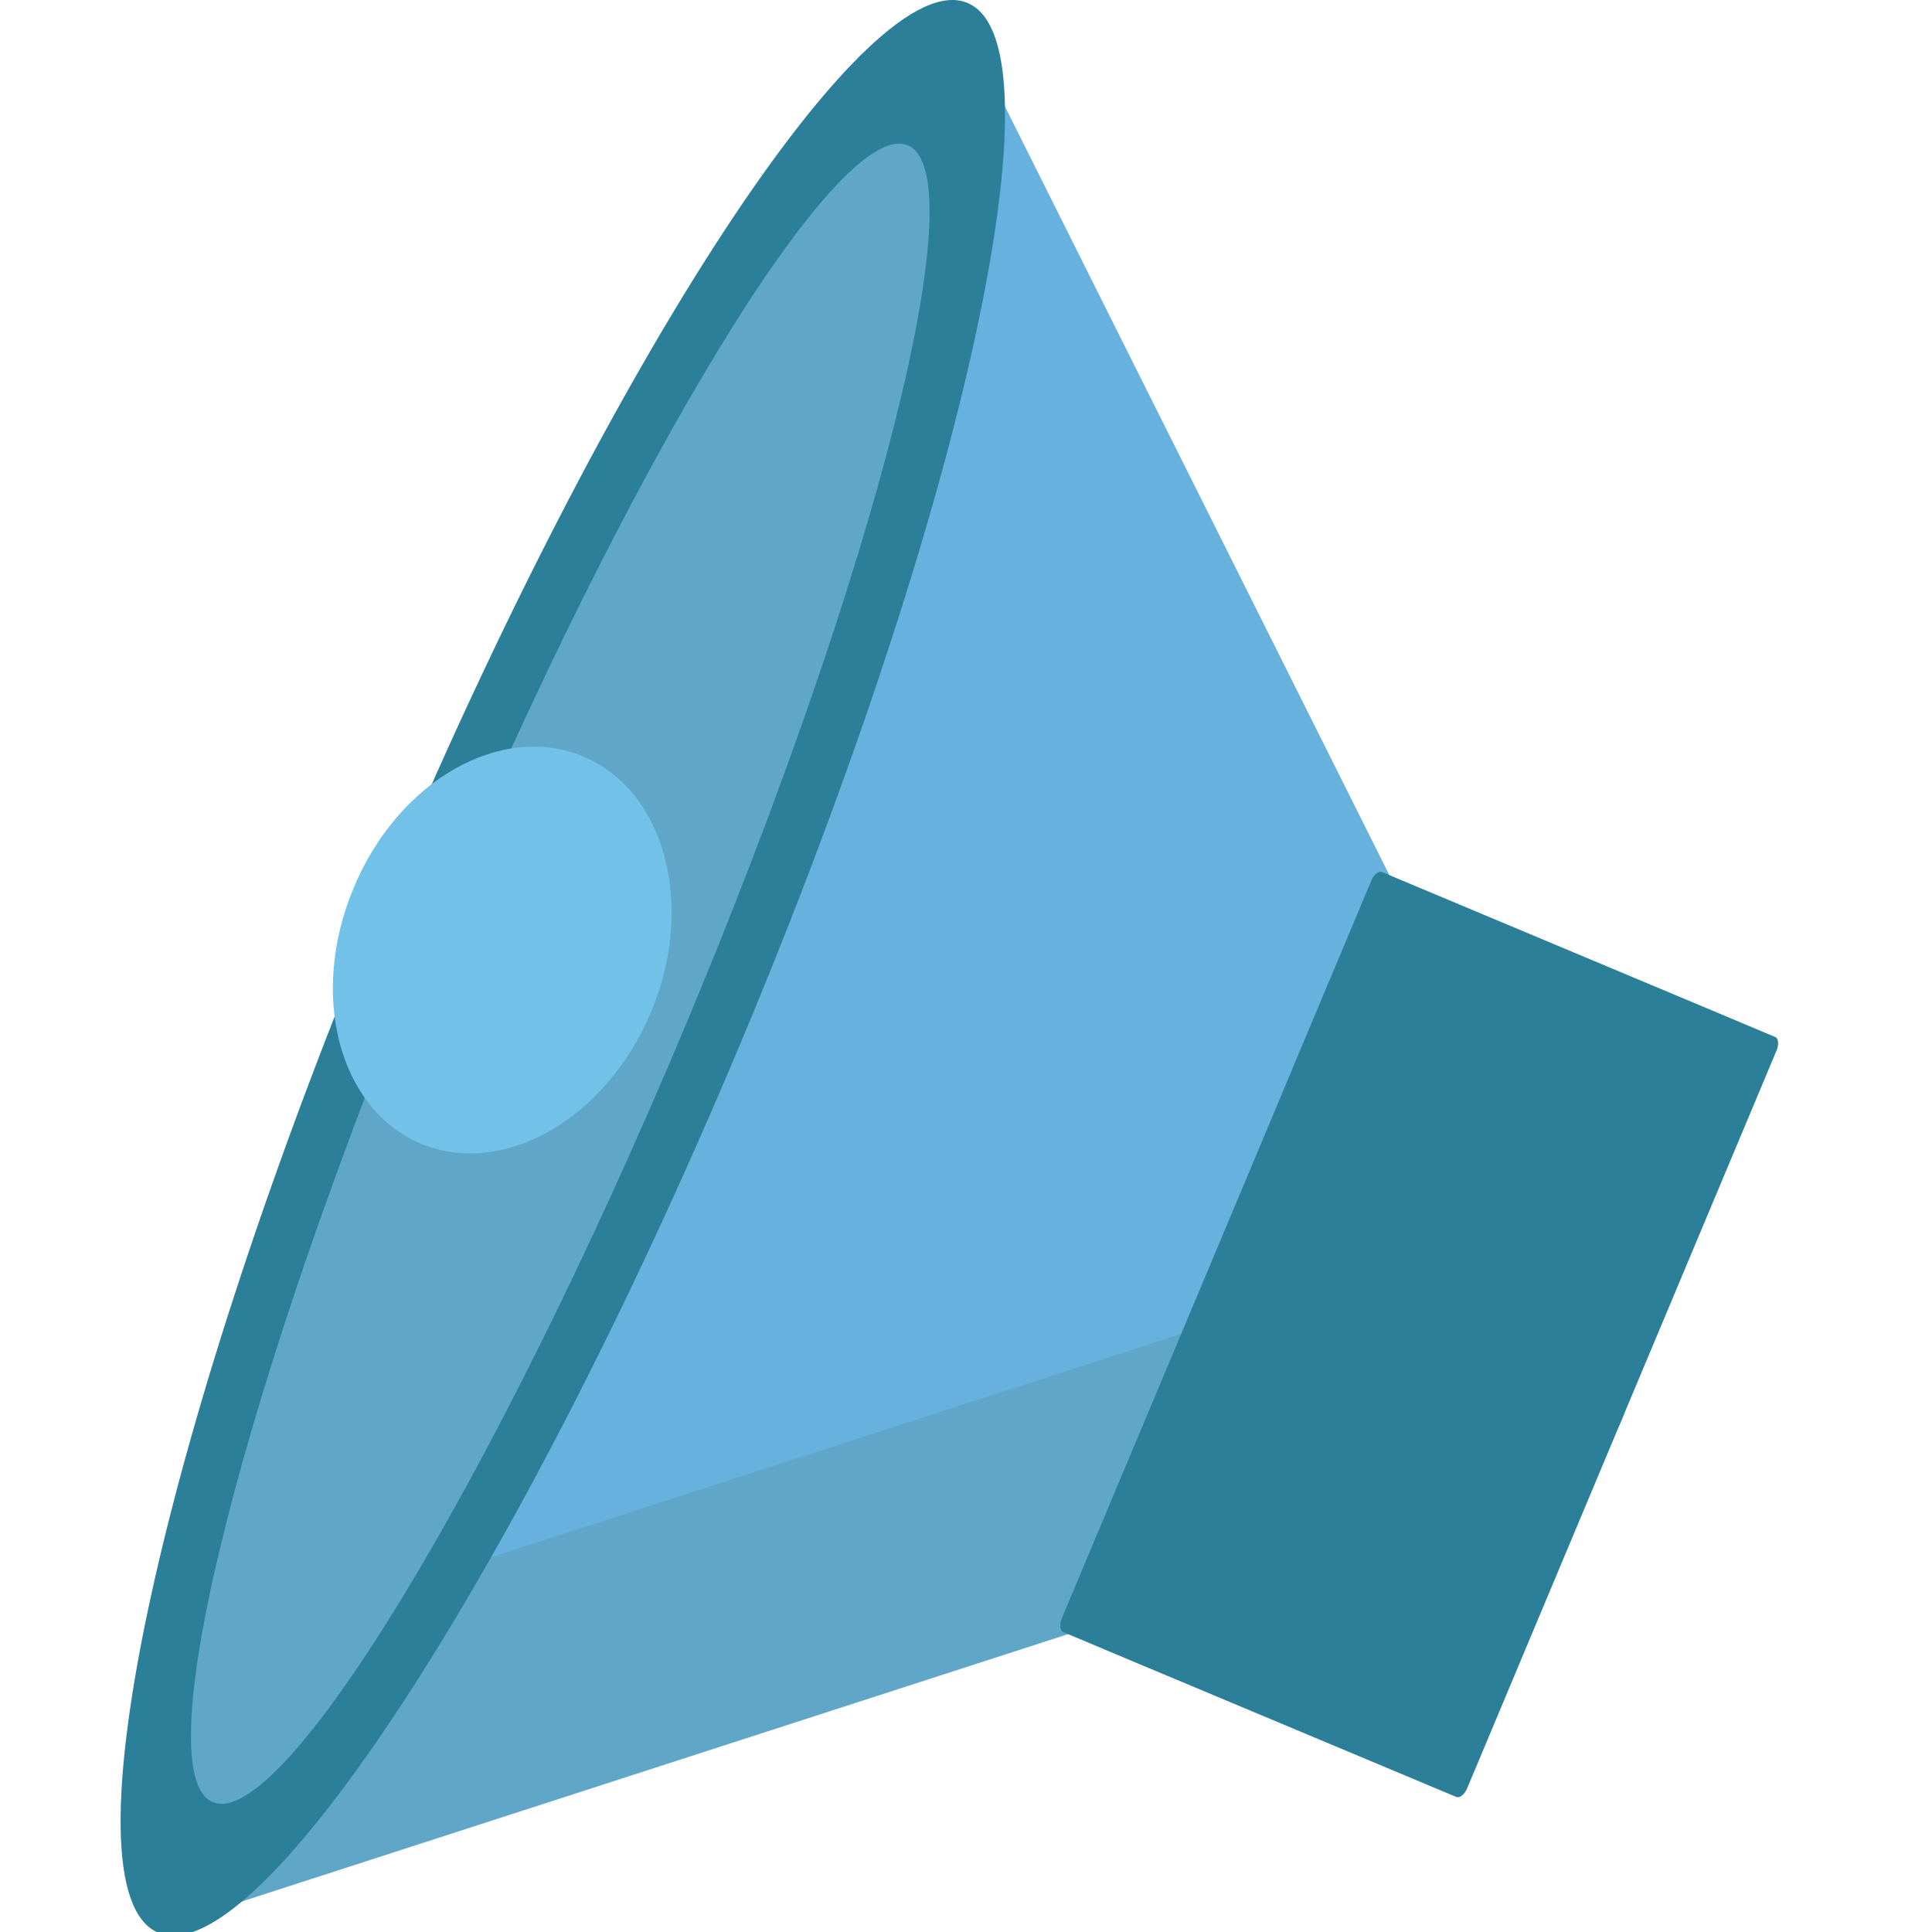
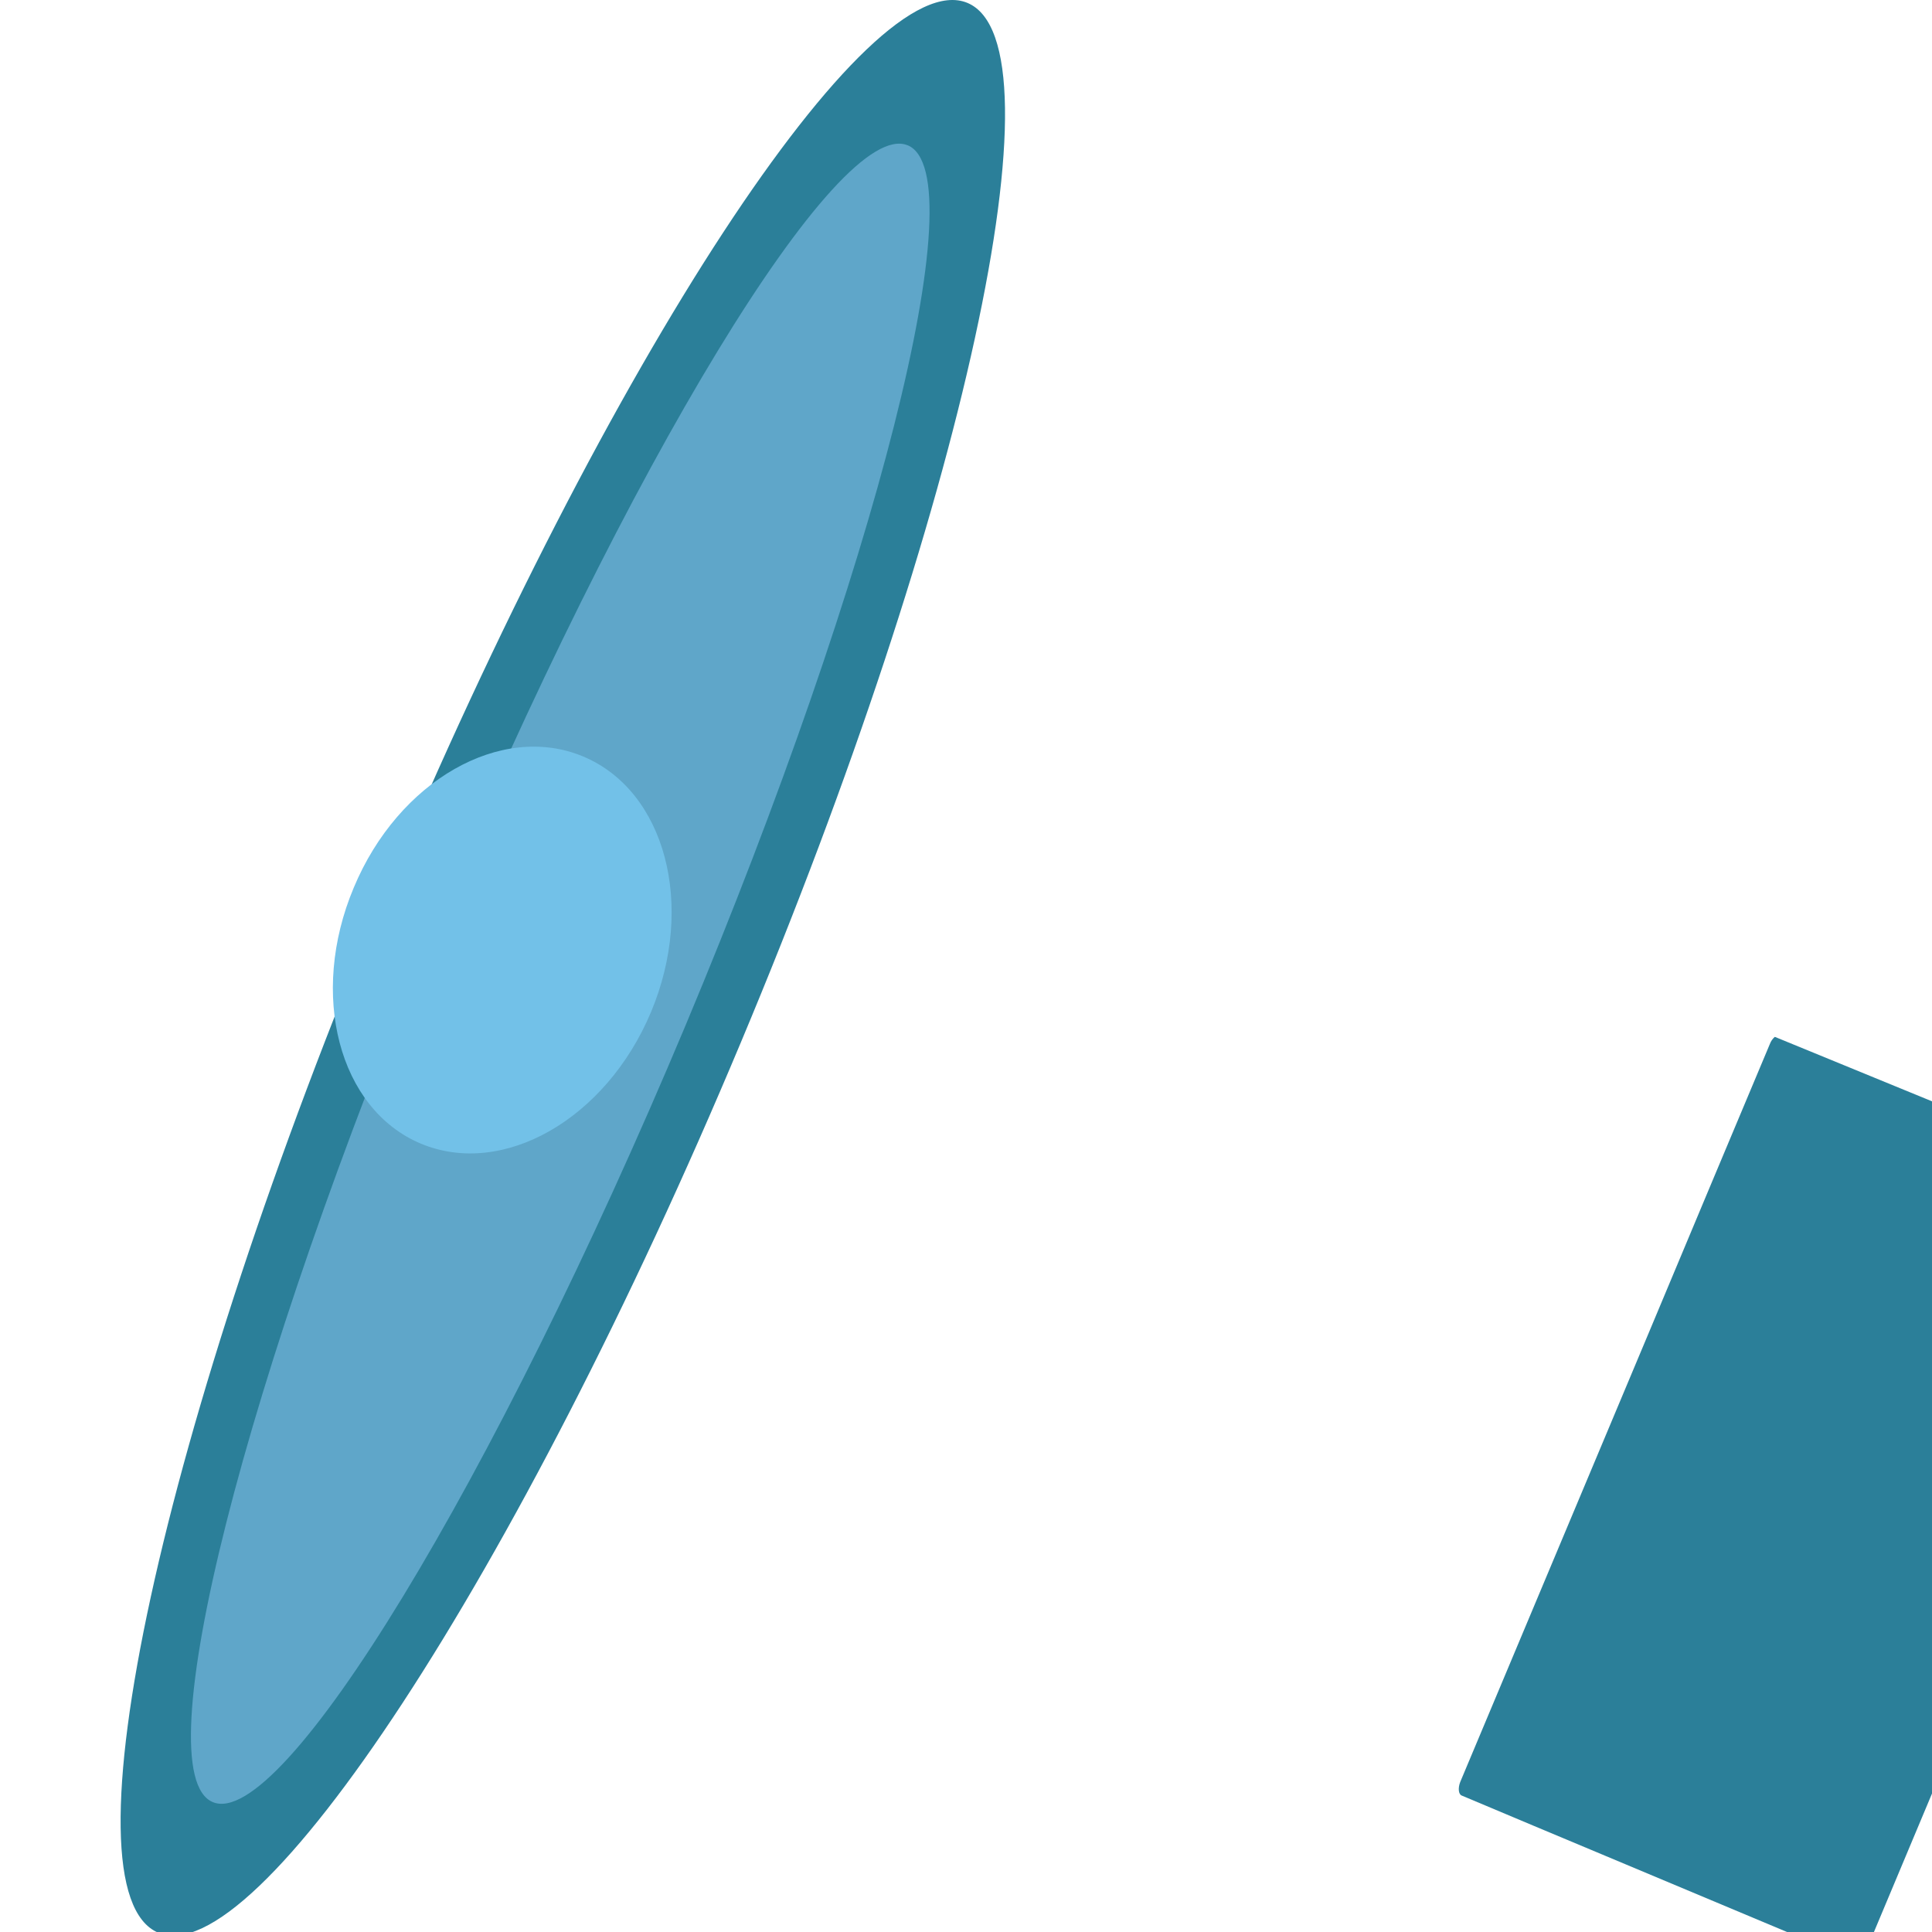
<svg xmlns="http://www.w3.org/2000/svg" viewBox="0 0 64 64" enable-background="new 0 0 64 64">
-   <path fill="#5fa6c9" d="m29.29 3.041c-4.01 9.565-8.02 19.13-12.03 28.688-4 9.555-8.02 19.13-12.03 28.687-.737 1.763.11 3.439 1.503 2.987 15.14-4.903 30.27-9.791 45.39-14.687 1.38-.452 2.334-2.719 1.686-4.01-7.105-14.222-14.22-28.444-21.331-42.667-.654-1.33-2.444-.754-3.183 1.01" />
-   <path fill="#66b1de" d="m29.58 2.358c-3.395 8.095-6.792 16.194-10.19 24.289-3.387 8.09-6.784 16.186-10.179 24.276-.625 1.492.097 2.915 1.278 2.534 12.808-4.15 25.621-8.285 38.422-12.436 1.169-.383 1.97-2.301 1.426-3.399-6.01-12.04-12.04-24.07-18.06-36.12-.555-1.114-2.068-.635-2.695.858" />
  <g fill="#2b7f99">
-     <path d="m58.801 34.35c-1.58-.664-3.158-1.329-4.739-1.99-2.76-1.155-5.518-2.315-8.282-3.473-.054-.021-.118-.003-.174.043 0 0 0 0-.006.005l-.016.003c-.054.051-.118.123-.158.236-1.329 3.167-2.661 6.334-3.984 9.501-2.093 4.98-4.175 9.954-6.27 14.938-.081.206-.06.412.051.453 1.58.667 3.158 1.326 4.737 1.988 2.762 1.16 5.521 2.314 8.281 3.472.113.049.273-.08.359-.283 1.326-3.167 2.655-6.332 3.984-9.502 2.093-4.983 4.175-9.959 6.265-14.938.087-.209.065-.413-.048-.453" />
+     <path d="m58.801 34.35l-.016.003c-.054.051-.118.123-.158.236-1.329 3.167-2.661 6.334-3.984 9.501-2.093 4.98-4.175 9.954-6.27 14.938-.081.206-.06.412.051.453 1.58.667 3.158 1.326 4.737 1.988 2.762 1.16 5.521 2.314 8.281 3.472.113.049.273-.08.359-.283 1.326-3.167 2.655-6.332 3.984-9.502 2.093-4.983 4.175-9.959 6.265-14.938.087-.209.065-.413-.048-.453" />
    <path d="m32.05.097c-3.263-1.365-11.899 11.835-19.305 29.489-7.406 17.649-10.763 33.06-7.505 34.436 3.258 1.366 11.904-11.835 19.3-29.487 7.406-17.649 10.766-33.07 7.51-34.438" />
  </g>
  <path fill="#5fa6c9" d="m30.07 4.815c-2.285-.957-9.29 10.552-15.647 25.712-6.353 15.16-9.659 28.22-7.374 29.17 2.286.962 9.292-10.546 15.65-25.704 6.351-15.16 9.654-28.22 7.371-29.18" />
  <path fill="#72c1e8" d="m19.32 25.06c2.722 1.141 3.727 4.933 2.243 8.472-1.49 3.542-4.903 5.49-7.623 4.352-2.717-1.142-3.711-4.938-2.221-8.48 1.476-3.543 4.882-5.483 7.601-4.344" />
</svg>